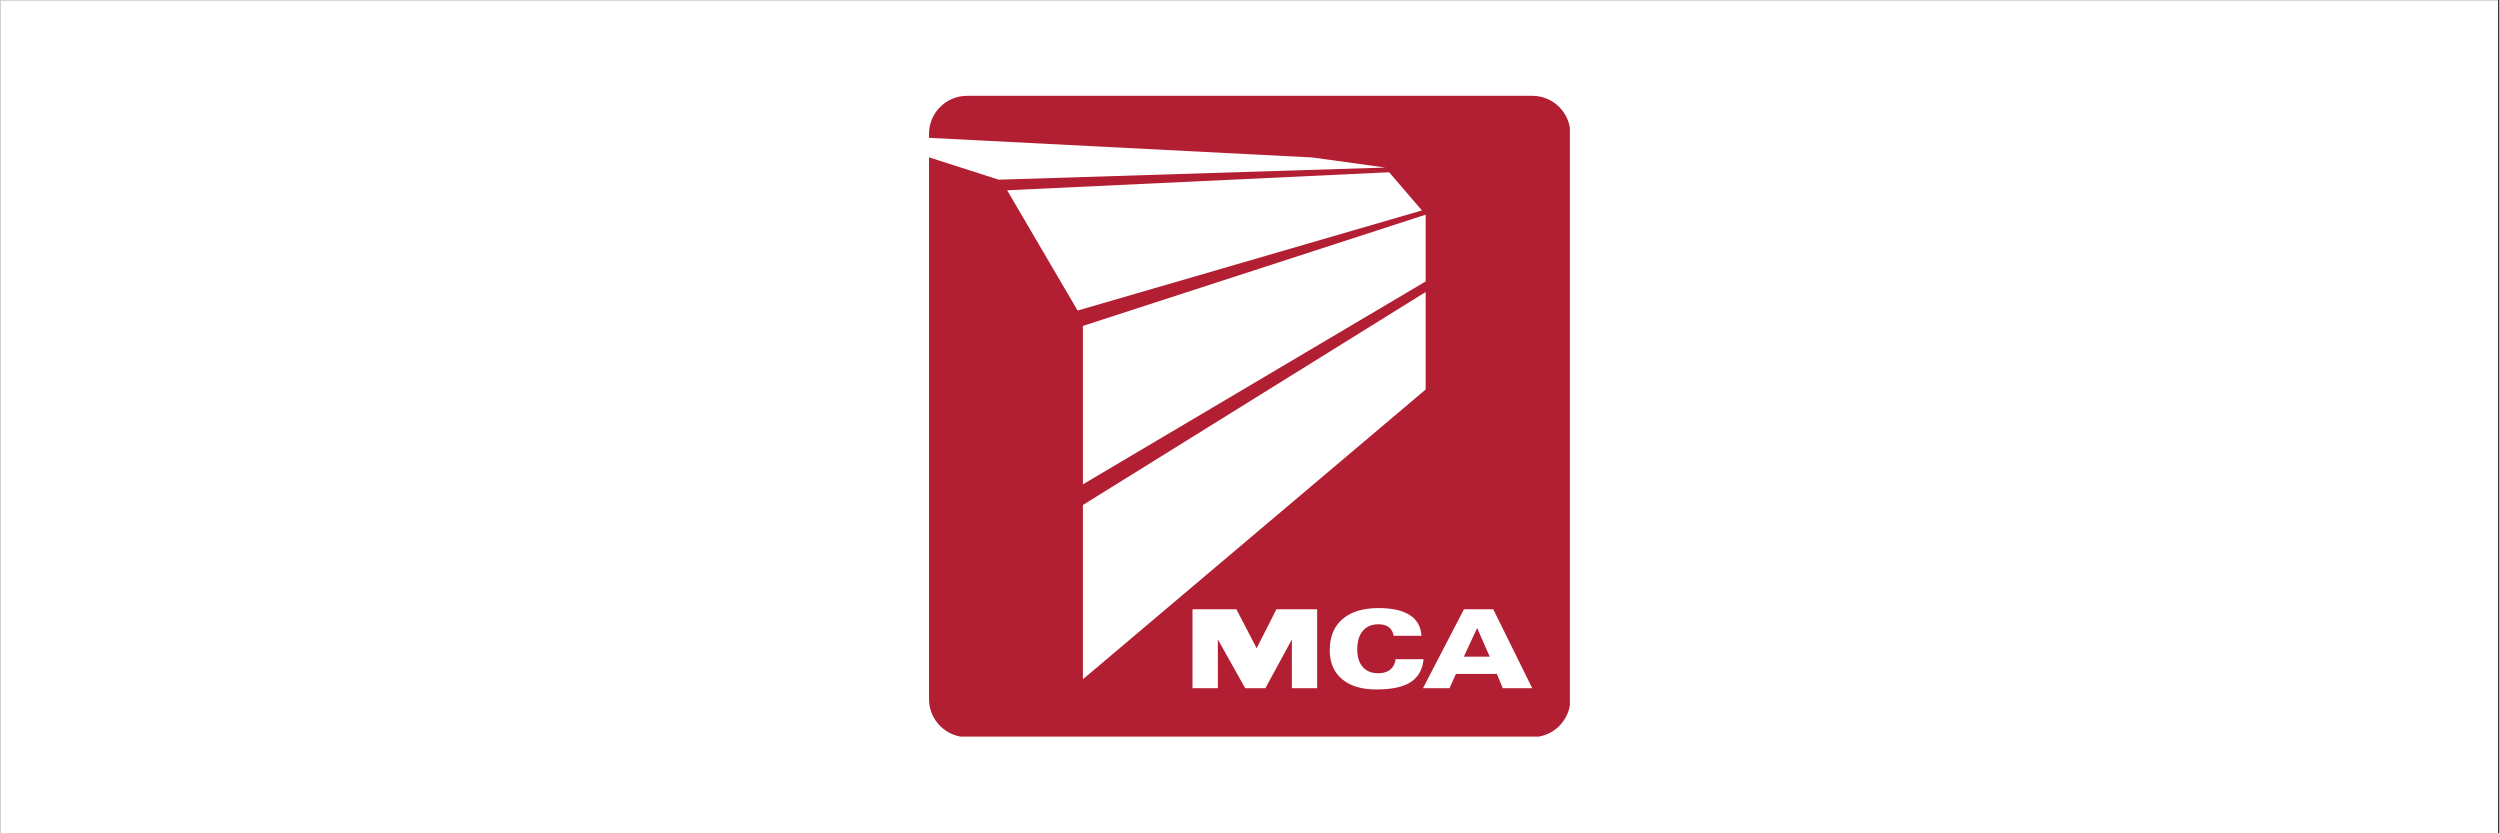
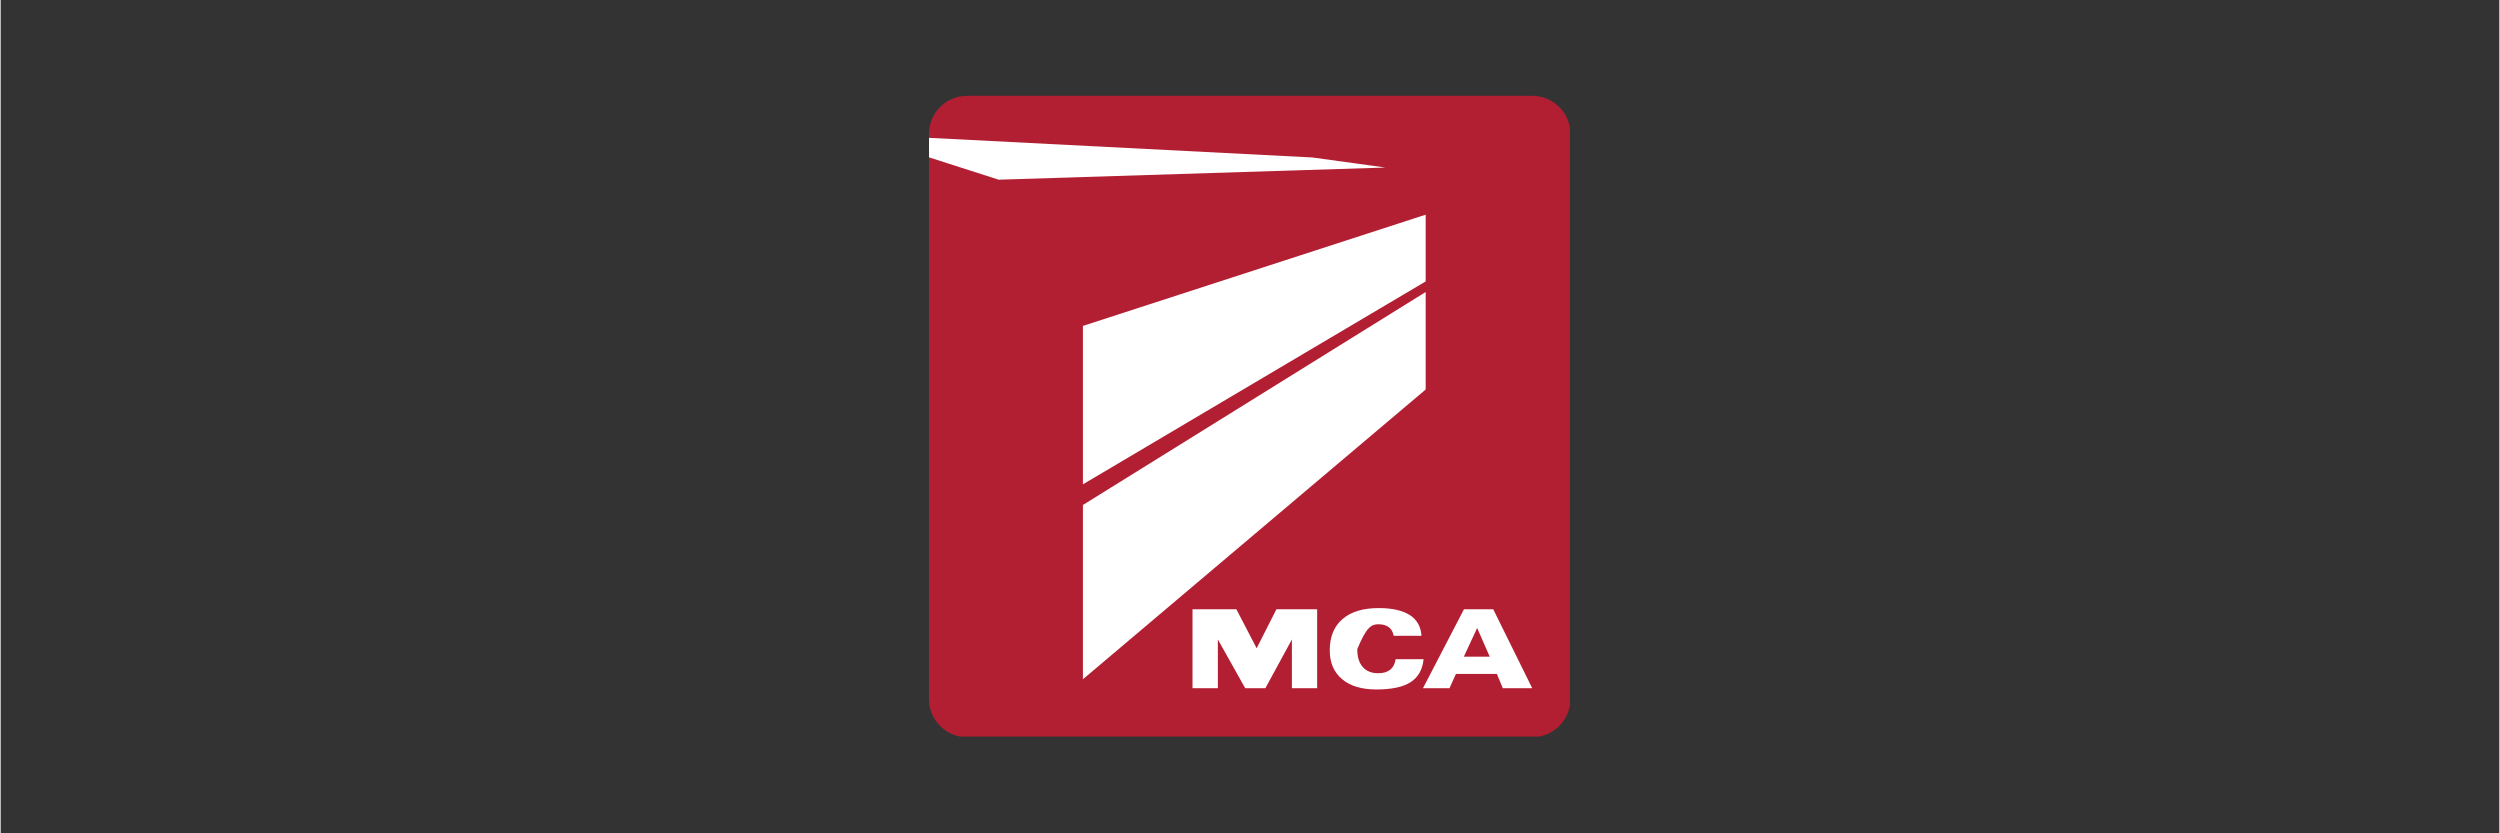
<svg xmlns="http://www.w3.org/2000/svg" width="300" zoomAndPan="magnify" viewBox="0 0 224.88 75" height="100" preserveAspectRatio="xMidYMid meet" version="1.0">
  <rect x="0" y="0" width="224.88" height="75" fill="#333333" stroke="none" />
  <defs>
    <clipPath id="47d48ce978">
      <path d="M 0 0.02 L 224.762 0.02 L 224.762 74.98 L 0 74.98 Z M 0 0.02 " clip-rule="nonzero" />
    </clipPath>
    <clipPath id="ede477c8ff">
      <path d="M 83.512 8.574 L 141.23 8.574 L 141.23 66.293 L 83.512 66.293 Z M 83.512 8.574 " clip-rule="nonzero" />
    </clipPath>
    <clipPath id="066e04b543">
      <path d="M 83.512 12 L 125 12 L 125 17 L 83.512 17 Z M 83.512 12 " clip-rule="nonzero" />
    </clipPath>
  </defs>
  <g clip-path="url(#47d48ce978)">
-     <path fill="#ffffff" d="M 0 0.02 L 224.879 0.02 L 224.879 74.98 L 0 74.98 Z M 0 0.02 " fill-opacity="1" fill-rule="nonzero" />
-   </g>
+     </g>
  <g clip-path="url(#ede477c8ff)">
    <path fill="#b31f32" d="M 86.965 8.625 L 137.859 8.625 C 139.734 8.625 141.273 10.16 141.273 12.035 L 141.273 62.93 C 141.273 64.809 139.734 66.344 137.859 66.344 L 86.965 66.344 C 85.09 66.344 83.551 64.809 83.551 62.93 L 83.551 12.035 C 83.551 10.16 85.09 8.625 86.965 8.625 " fill-opacity="1" fill-rule="evenodd" />
  </g>
  <path fill="#ffffff" d="M 128.25 35.055 L 128.25 26.281 L 97.402 45.449 L 97.402 61.133 Z M 128.25 35.055 " fill-opacity="1" fill-rule="evenodd" />
  <path fill="#ffffff" d="M 128.25 25.328 L 128.25 19.32 L 97.402 29.332 L 97.402 43.59 Z M 128.25 25.328 " fill-opacity="1" fill-rule="evenodd" />
  <g clip-path="url(#066e04b543)">
    <path fill="#ffffff" d="M 83.551 14.16 L 83.551 12.406 L 118.047 14.172 L 124.625 15.078 L 89.82 16.172 Z M 83.551 14.16 " fill-opacity="1" fill-rule="evenodd" />
  </g>
-   <path fill="#ffffff" d="M 90.582 17.125 L 96.926 27.949 L 127.914 18.938 L 124.961 15.504 Z M 90.582 17.125 " fill-opacity="1" fill-rule="evenodd" />
-   <path fill="#ffffff" d="M 124.012 54.727 C 122.609 54.727 121.523 55.062 120.766 55.715 C 120 56.371 119.617 57.309 119.617 58.531 C 119.617 59.637 119.988 60.508 120.73 61.125 C 121.457 61.742 122.488 62.051 123.809 62.051 C 125.184 62.051 126.211 61.836 126.895 61.395 C 127.586 60.945 127.969 60.262 128.062 59.328 L 125.547 59.328 C 125.48 59.75 125.324 60.059 125.062 60.273 C 124.789 60.488 124.434 60.59 123.984 60.59 C 123.375 60.59 122.91 60.402 122.59 60.031 C 122.254 59.656 122.094 59.121 122.094 58.43 C 122.094 57.711 122.262 57.156 122.602 56.773 C 122.926 56.379 123.395 56.184 124.012 56.184 C 124.395 56.184 124.703 56.277 124.93 56.445 C 125.164 56.613 125.305 56.875 125.371 57.223 L 127.875 57.223 C 127.82 56.391 127.465 55.773 126.828 55.359 C 126.176 54.941 125.238 54.727 124.012 54.727 " fill-opacity="1" fill-rule="nonzero" />
+   <path fill="#ffffff" d="M 124.012 54.727 C 122.609 54.727 121.523 55.062 120.766 55.715 C 120 56.371 119.617 57.309 119.617 58.531 C 119.617 59.637 119.988 60.508 120.73 61.125 C 121.457 61.742 122.488 62.051 123.809 62.051 C 125.184 62.051 126.211 61.836 126.895 61.395 C 127.586 60.945 127.969 60.262 128.062 59.328 L 125.547 59.328 C 125.48 59.75 125.324 60.059 125.062 60.273 C 124.789 60.488 124.434 60.59 123.984 60.59 C 123.375 60.59 122.91 60.402 122.59 60.031 C 122.254 59.656 122.094 59.121 122.094 58.43 C 122.926 56.379 123.395 56.184 124.012 56.184 C 124.395 56.184 124.703 56.277 124.93 56.445 C 125.164 56.613 125.305 56.875 125.371 57.223 L 127.875 57.223 C 127.82 56.391 127.465 55.773 126.828 55.359 C 126.176 54.941 125.238 54.727 124.012 54.727 " fill-opacity="1" fill-rule="nonzero" />
  <path fill="#ffffff" d="M 132.883 56.52 L 134.016 59.102 L 131.684 59.102 Z M 130.973 60.656 L 134.66 60.656 L 135.191 61.938 L 137.84 61.938 L 134.332 54.836 L 131.695 54.836 L 128.008 61.938 L 130.395 61.938 Z M 130.973 60.656 " fill-opacity="1" fill-rule="nonzero" />
  <path fill="#ffffff" d="M 111.215 54.836 L 107.266 54.836 L 107.266 61.938 L 109.547 61.938 L 109.547 57.551 L 112.008 61.938 L 113.824 61.938 L 116.211 57.551 L 116.211 61.938 L 118.484 61.938 L 118.484 54.836 L 114.816 54.836 L 113.039 58.344 Z M 111.215 54.836 " fill-opacity="1" fill-rule="nonzero" />
</svg>